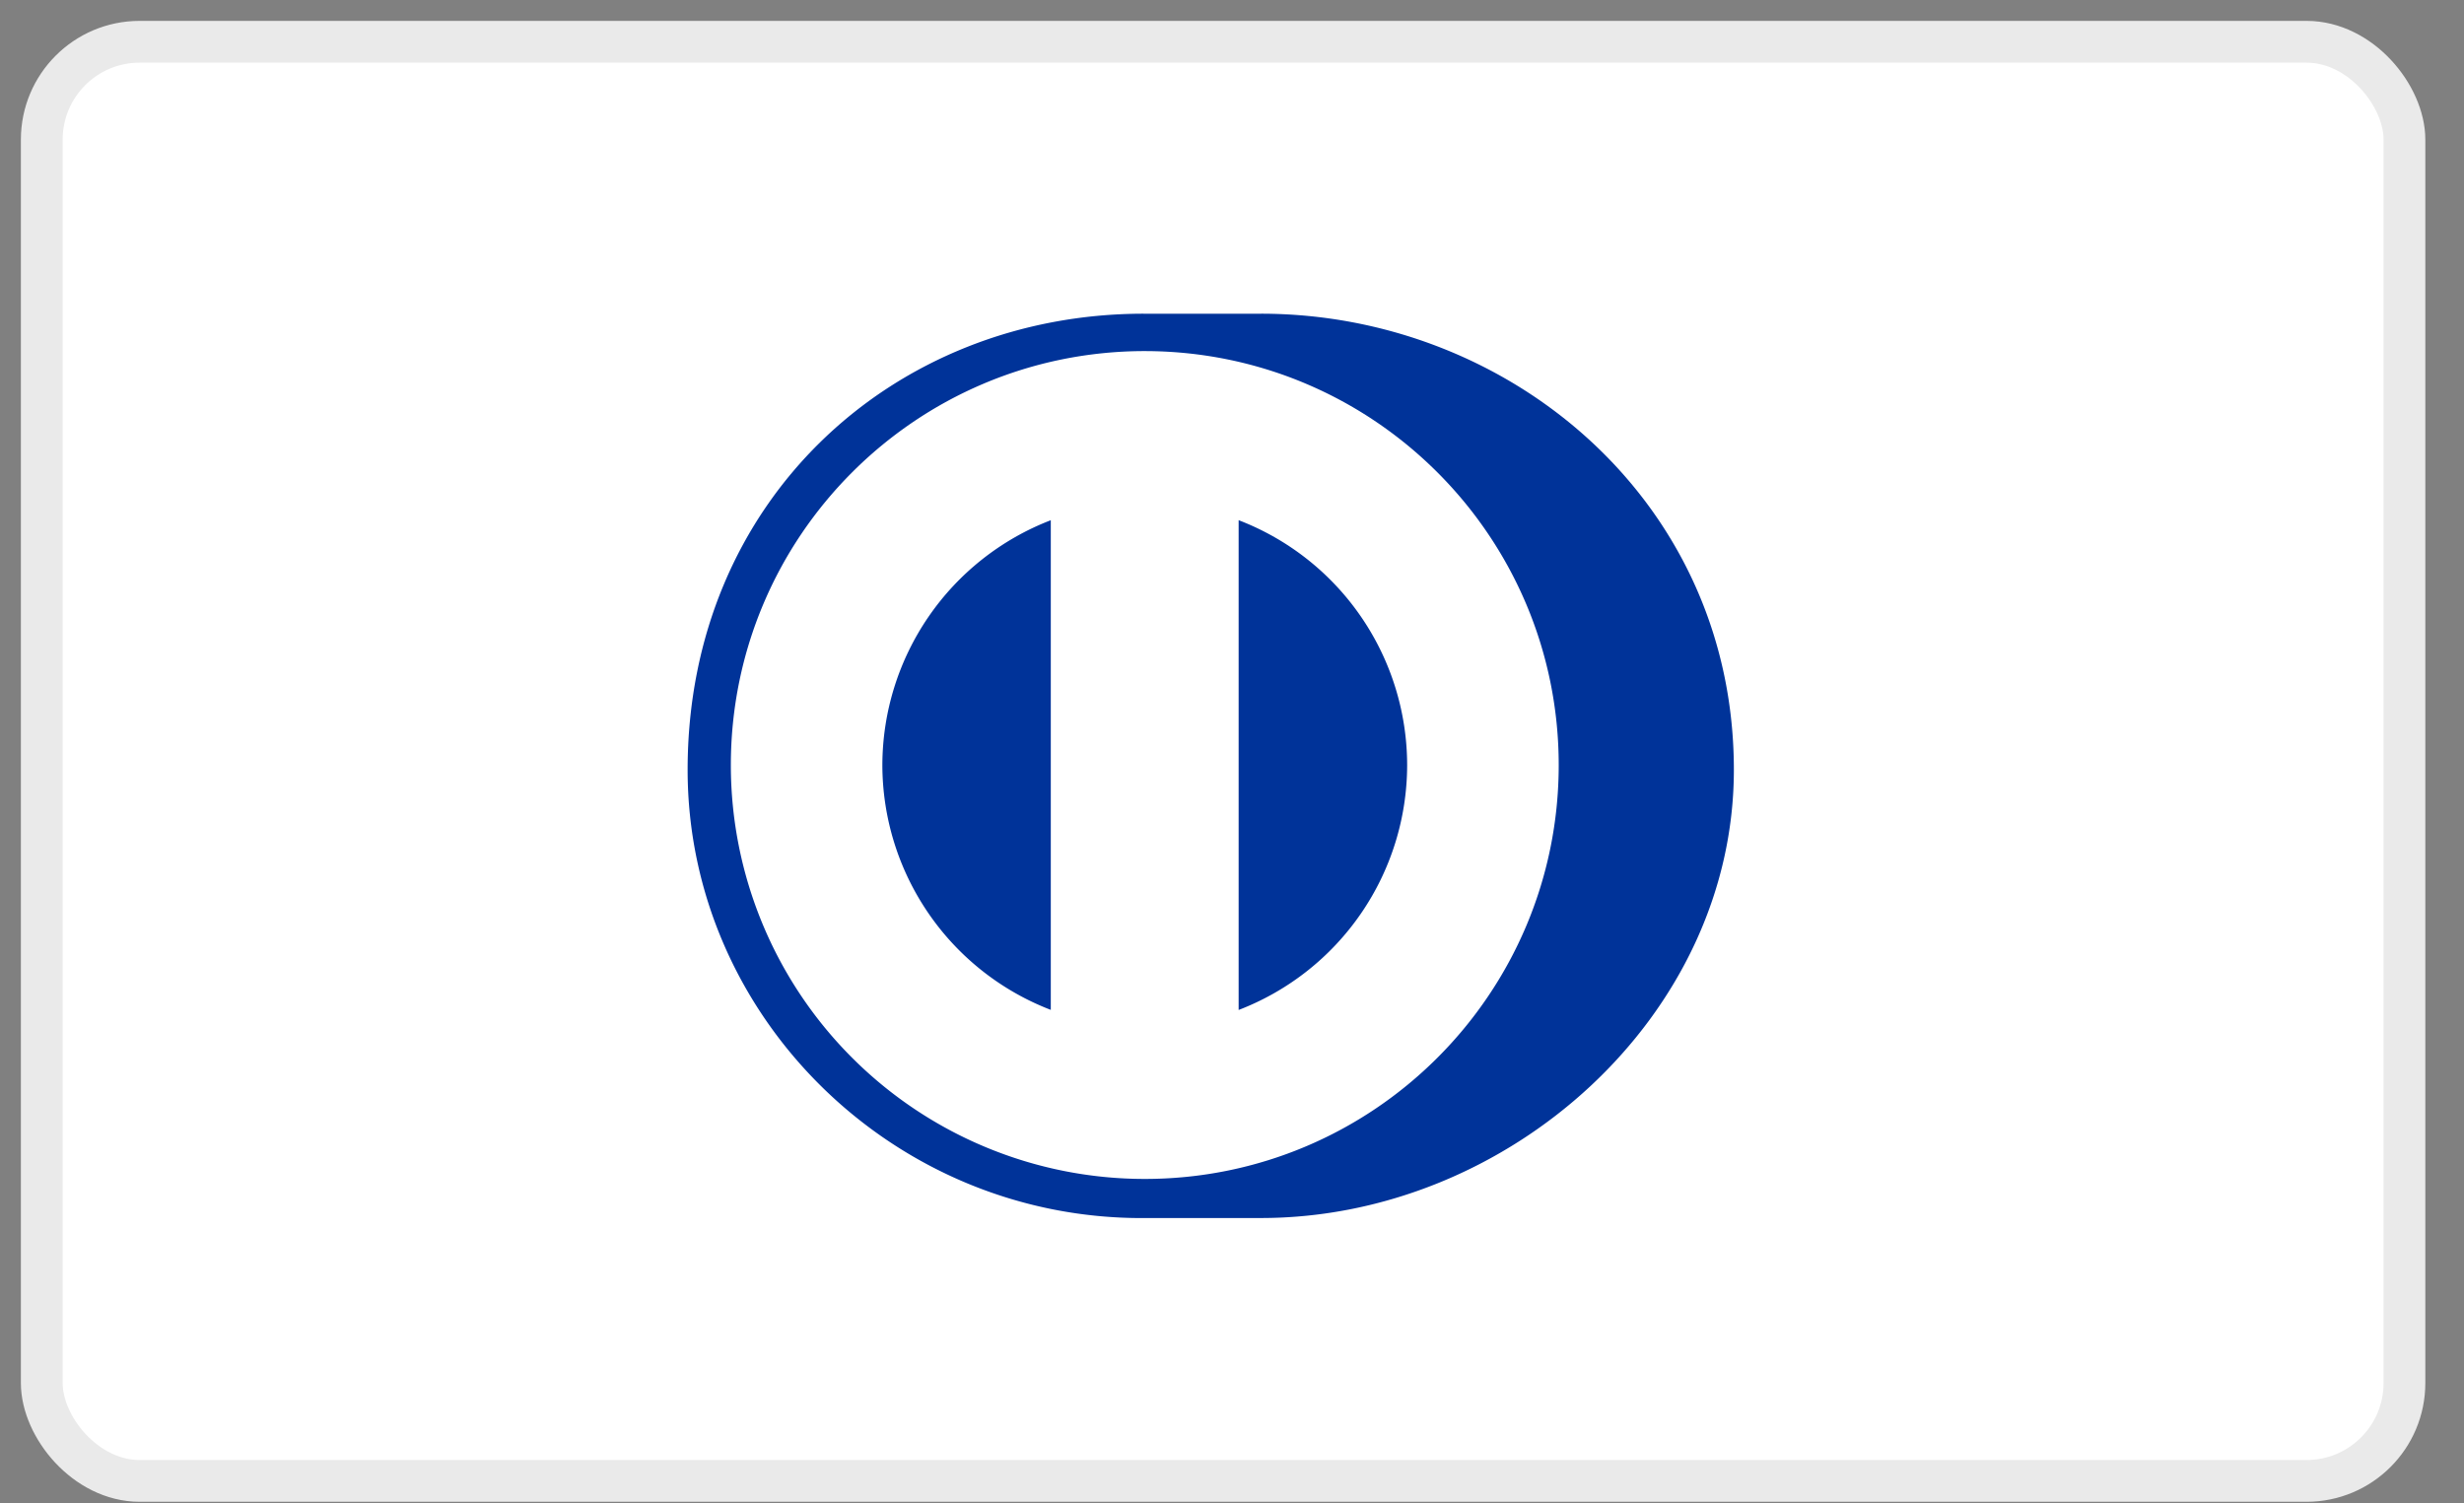
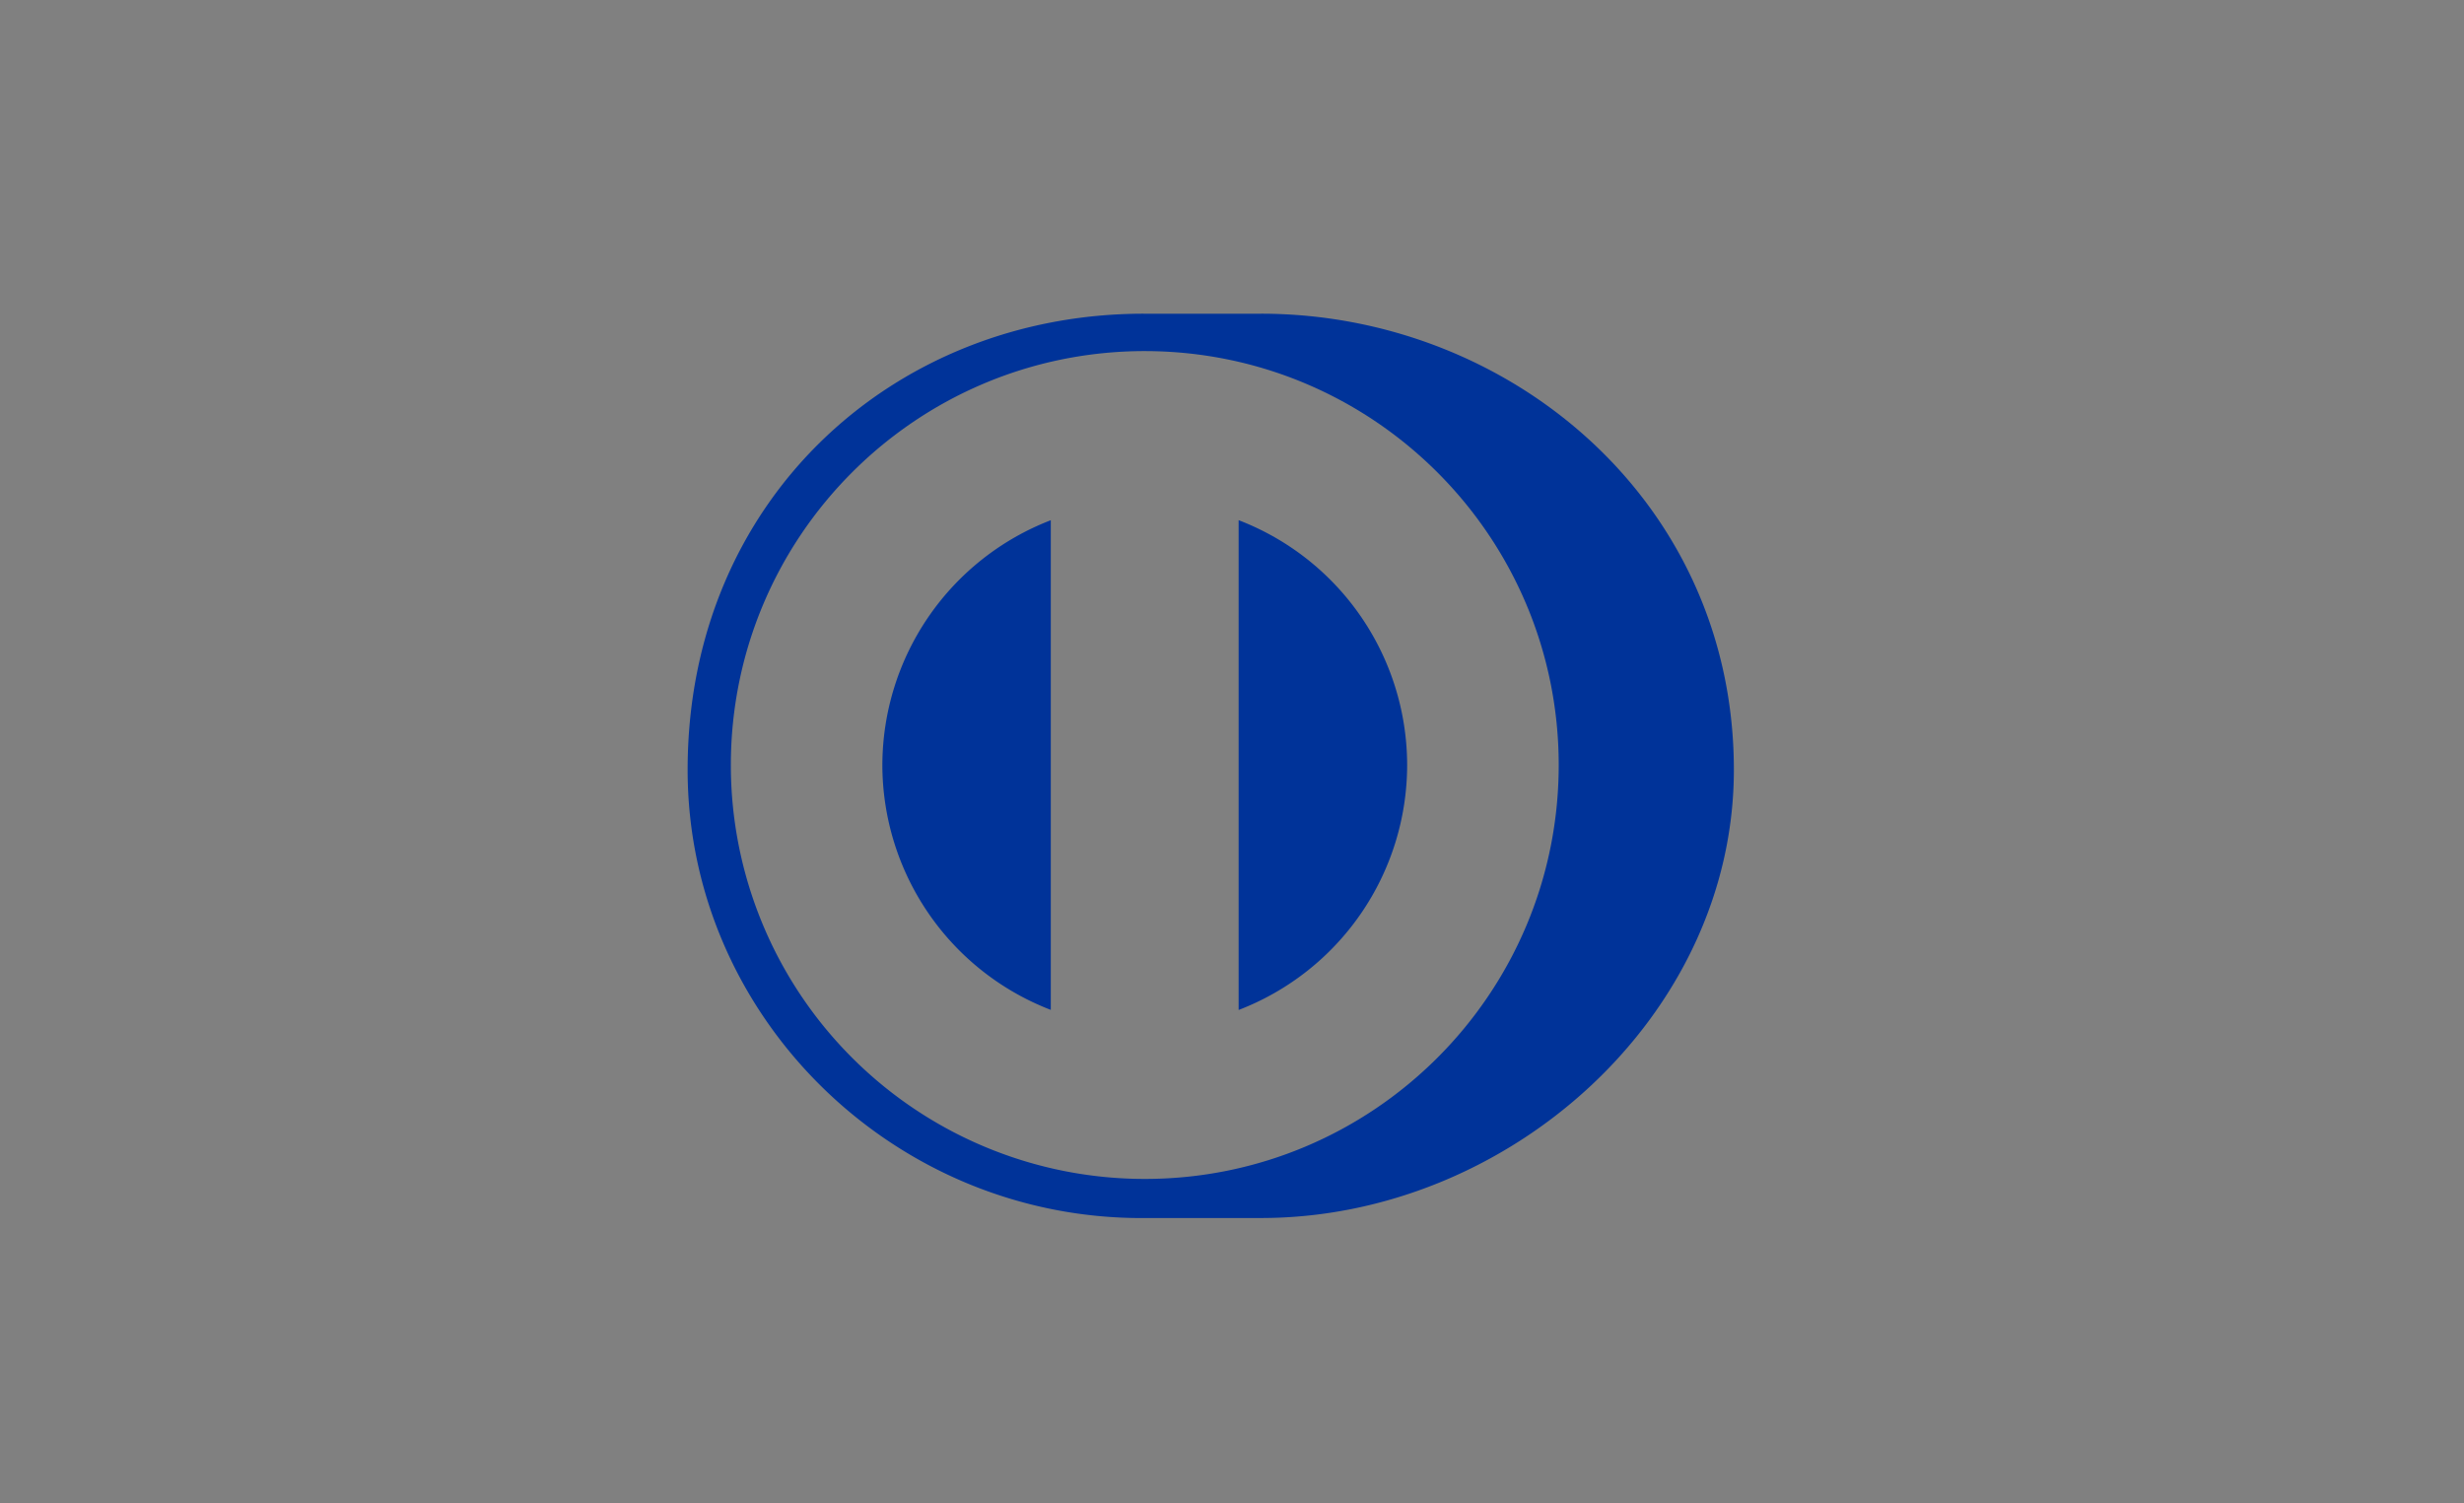
<svg xmlns="http://www.w3.org/2000/svg" width="59" height="36" viewBox="0 0 59 36">
  <rect x="0" y="0" width="59" height="36" fill="#808080" stroke="none" />
  <g fill="none" fill-rule="evenodd">
-     <rect width="56.574" height="34.461" fill="#FFF" stroke="#EAEAEA" rx="2.344" transform="translate(1 1)" />
-     <path fill="#039" d="M33.694 18.32a6.29 6.29 0 0 0-4.035-5.864v11.728a6.29 6.29 0 0 0 4.035-5.864zm-8.533 5.862V12.457a6.295 6.295 0 0 0-4.033 5.863 6.292 6.292 0 0 0 4.033 5.862zm2.25-15.775c-5.475.002-9.91 4.439-9.911 9.913a9.91 9.91 0 0 0 9.91 9.91c5.475 0 9.912-4.436 9.913-9.91-.001-5.474-4.438-9.91-9.913-9.913zm-.024 20.76c-5.991.028-10.922-4.826-10.922-10.734 0-6.456 4.93-10.922 10.922-10.921h2.807c5.92-.001 11.323 4.463 11.323 10.921 0 5.906-5.403 10.733-11.323 10.733h-2.807z" />
+     <path fill="#039" d="M33.694 18.32a6.29 6.29 0 0 0-4.035-5.864v11.728a6.29 6.29 0 0 0 4.035-5.864zm-8.533 5.862V12.457a6.295 6.295 0 0 0-4.033 5.863 6.292 6.292 0 0 0 4.033 5.862zm2.25-15.775c-5.475.002-9.91 4.439-9.911 9.913a9.91 9.91 0 0 0 9.91 9.91c5.475 0 9.912-4.436 9.913-9.91-.001-5.474-4.438-9.91-9.913-9.913zm-.024 20.76c-5.991.028-10.922-4.826-10.922-10.734 0-6.456 4.93-10.922 10.922-10.921h2.807c5.92-.001 11.323 4.463 11.323 10.921 0 5.906-5.403 10.733-11.323 10.733h-2.807" />
  </g>
</svg>